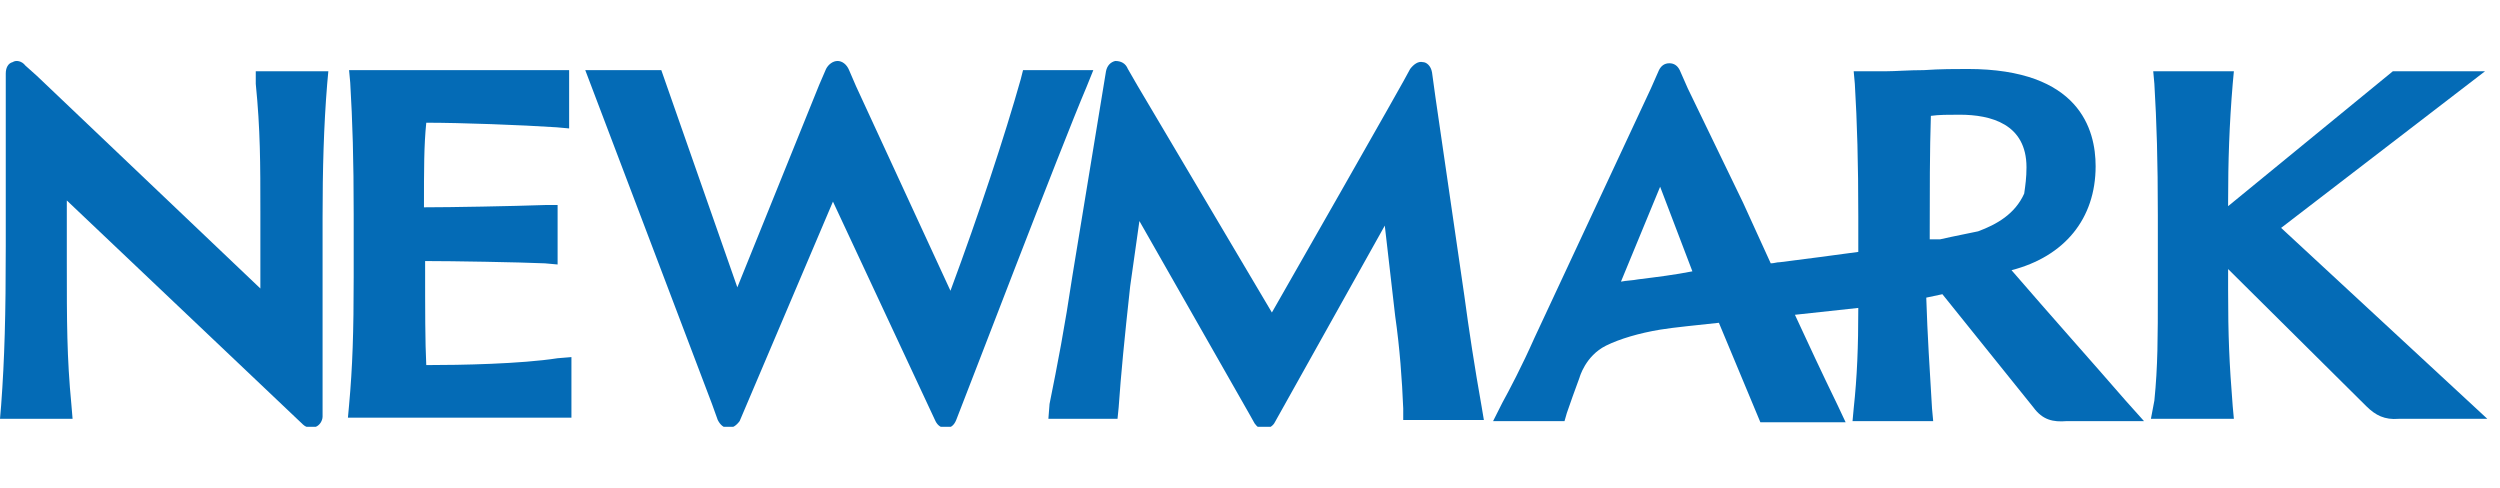
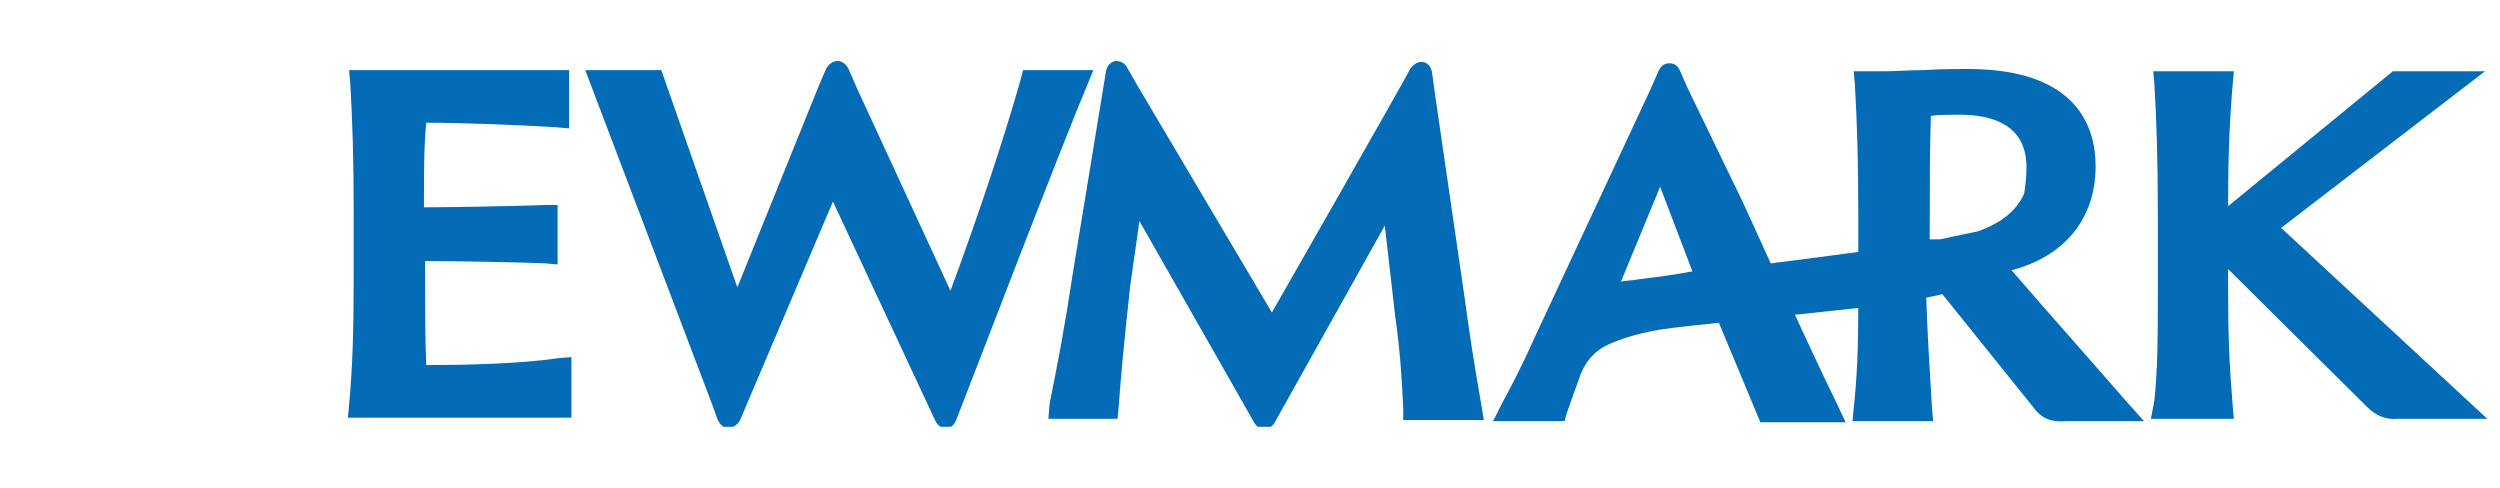
<svg xmlns="http://www.w3.org/2000/svg" width="164" height="32" viewBox="0 0 164 32" fill="none">
  <g clip-path="url(#clip0_12159_942)">
    <path d="M71.268 5.725L71.722 4.6H67.112L66.96 5.2C65.902 8.95 64.24 13.975 62.35 19.075L56.153 5.65L55.7 4.6C55.548 4.225 55.246 4 54.944 4C54.642 4 54.339 4.225 54.188 4.525L53.735 5.575L48.369 18.85L43.381 4.6H38.393L46.706 26.5L47.084 27.55C47.235 27.85 47.462 28.075 47.764 28.075C48.066 28.075 48.293 27.925 48.52 27.625L54.642 13.225L61.368 27.625C61.519 27.925 61.746 28.075 62.048 28.075C62.35 28.075 62.577 27.925 62.728 27.55C62.728 27.55 62.879 27.175 63.106 26.575C63.182 26.425 69.606 9.625 71.268 5.725Z" fill="#046BB6" />
    <path d="M27.963 23.95C27.888 22.375 27.888 20.5 27.888 17.2V17.125C29.701 17.125 34.009 17.2 35.748 17.275L36.579 17.35V13.45H35.748C33.631 13.525 29.55 13.6 27.812 13.6C27.812 11.05 27.812 9.55 27.963 8.05C30.23 8.05 34.236 8.2 36.503 8.35L37.335 8.425V4.6H22.899L22.975 5.425C23.126 7.975 23.202 10.45 23.202 14.05V18.175C23.202 21.775 23.126 24.1 22.899 26.575L22.824 27.4H37.486V23.425L36.579 23.5C34.16 23.875 30.23 23.95 27.963 23.95Z" fill="#046BB6" />
-     <path d="M16.778 5.5C17.08 8.5 17.08 10.75 17.08 13.9V18.925L2.418 4.975L1.663 4.3C1.436 4 1.058 3.925 0.831 4.075C0.529 4.15 0.378 4.45 0.378 4.825V16.15C0.378 20.65 0.302 23.5 0.076 26.575L0 27.475H4.761L4.686 26.575C4.383 23.425 4.383 21.1 4.383 17.2V13.15L19.877 27.85C20.028 28 20.254 28.075 20.481 28.075C20.557 28.075 20.632 28.075 20.708 28C20.935 27.925 21.161 27.625 21.161 27.325V24.1V14.275C21.161 11.125 21.237 8.275 21.464 5.5L21.539 4.675H16.778V5.5Z" fill="#046BB6" />
    <path d="M149.641 14.95L163.018 4.675H156.971L146.164 13.525V13.225C146.164 10.6 146.24 8.2 146.466 5.5L146.542 4.675H141.252L141.327 5.5C141.478 8.05 141.554 10.525 141.554 14.125V19.075C141.554 22.15 141.554 24.025 141.327 26.275L141.1 27.475H146.542L146.466 26.65C146.24 23.8 146.164 22.075 146.164 19V17.65L155.233 26.65C155.838 27.25 156.442 27.55 157.349 27.475H163.169L149.641 14.95Z" fill="#046BB6" />
    <path d="M131.956 17.725C135.432 16.825 137.473 14.35 137.473 10.9C137.473 8.5 136.415 4.525 129.084 4.525C128.328 4.525 127.27 4.525 126.212 4.6C125.229 4.6 124.323 4.675 123.718 4.675H121.602L121.677 5.5C121.829 8.05 121.904 10.675 121.904 14.2V16.525C120.241 16.75 118.579 16.975 116.765 17.2C116.538 17.2 116.387 17.275 116.16 17.275C115.556 15.925 114.951 14.65 114.347 13.3L110.719 5.8L110.19 4.6C110.039 4.3 109.812 4.15 109.51 4.15C109.207 4.15 108.981 4.3 108.829 4.6L108.3 5.8L100.667 22.15C99.836 24.025 99.005 25.6 98.551 26.425L97.947 27.625H102.632L102.783 27.1C103.01 26.425 103.312 25.6 103.615 24.775C103.615 24.775 103.993 23.35 105.353 22.675C106.26 22.225 107.545 21.85 108.905 21.625C109.812 21.475 111.399 21.325 112.759 21.175L115.48 27.7H121.073L120.544 26.575C119.486 24.4 118.579 22.45 117.747 20.65C119.183 20.5 120.544 20.35 121.904 20.2C121.904 22.75 121.829 24.7 121.602 26.8L121.526 27.625H126.817L126.741 26.8C126.59 24.25 126.439 22 126.363 19.525C126.741 19.45 127.043 19.375 127.421 19.3L133.392 26.725C133.996 27.55 134.676 27.7 135.583 27.625H140.647L139.438 26.275C137.095 23.575 134.676 20.875 131.956 17.725ZM107.469 18.325C107.091 18.4 106.713 18.4 106.335 18.475L108.905 12.25L111.021 17.8C109.888 18.025 108.678 18.175 107.469 18.325ZM129.764 15.175C129.084 15.325 128.253 15.475 127.27 15.7C126.968 15.7 126.665 15.7 126.59 15.7V15.25C126.59 12.7 126.59 9.85 126.665 7.6C127.194 7.525 127.799 7.525 128.555 7.525C130.595 7.525 132.938 8.125 132.938 10.975C132.938 11.65 132.863 12.175 132.787 12.7C132.182 14.05 130.973 14.725 129.764 15.175Z" fill="#046BB6" />
    <path d="M96.057 19.375L94.168 6.4L93.941 4.75C93.865 4.3 93.563 4.075 93.336 4.075C93.034 4 92.732 4.225 92.505 4.525C92.354 4.9 83.436 20.5 83.436 20.5L74.594 5.575L73.989 4.525C73.838 4.15 73.535 4 73.158 4C72.855 4.075 72.629 4.3 72.553 4.675L70.361 18.025C69.832 21.55 69.379 23.875 68.85 26.5L68.774 27.475H73.309L73.384 26.725C73.535 24.55 73.762 22.225 74.14 18.775L74.745 14.5L81.924 27.1L82.302 27.775C82.454 28 82.68 28.15 82.907 28.15C83.134 28.15 83.436 28 83.587 27.775L83.965 27.1L90.842 14.8L91.523 20.725C91.825 22.825 91.976 24.925 92.052 26.8V27.55H97.342L97.191 26.65C96.737 24.1 96.359 21.625 96.057 19.375Z" fill="#046BB6" />
  </g>
  <defs>
    <clipPath id="clip0_12159_942">
      <rect width="164" height="24" fill="white" transform="translate(0 4)" />
    </clipPath>
  </defs>
</svg>